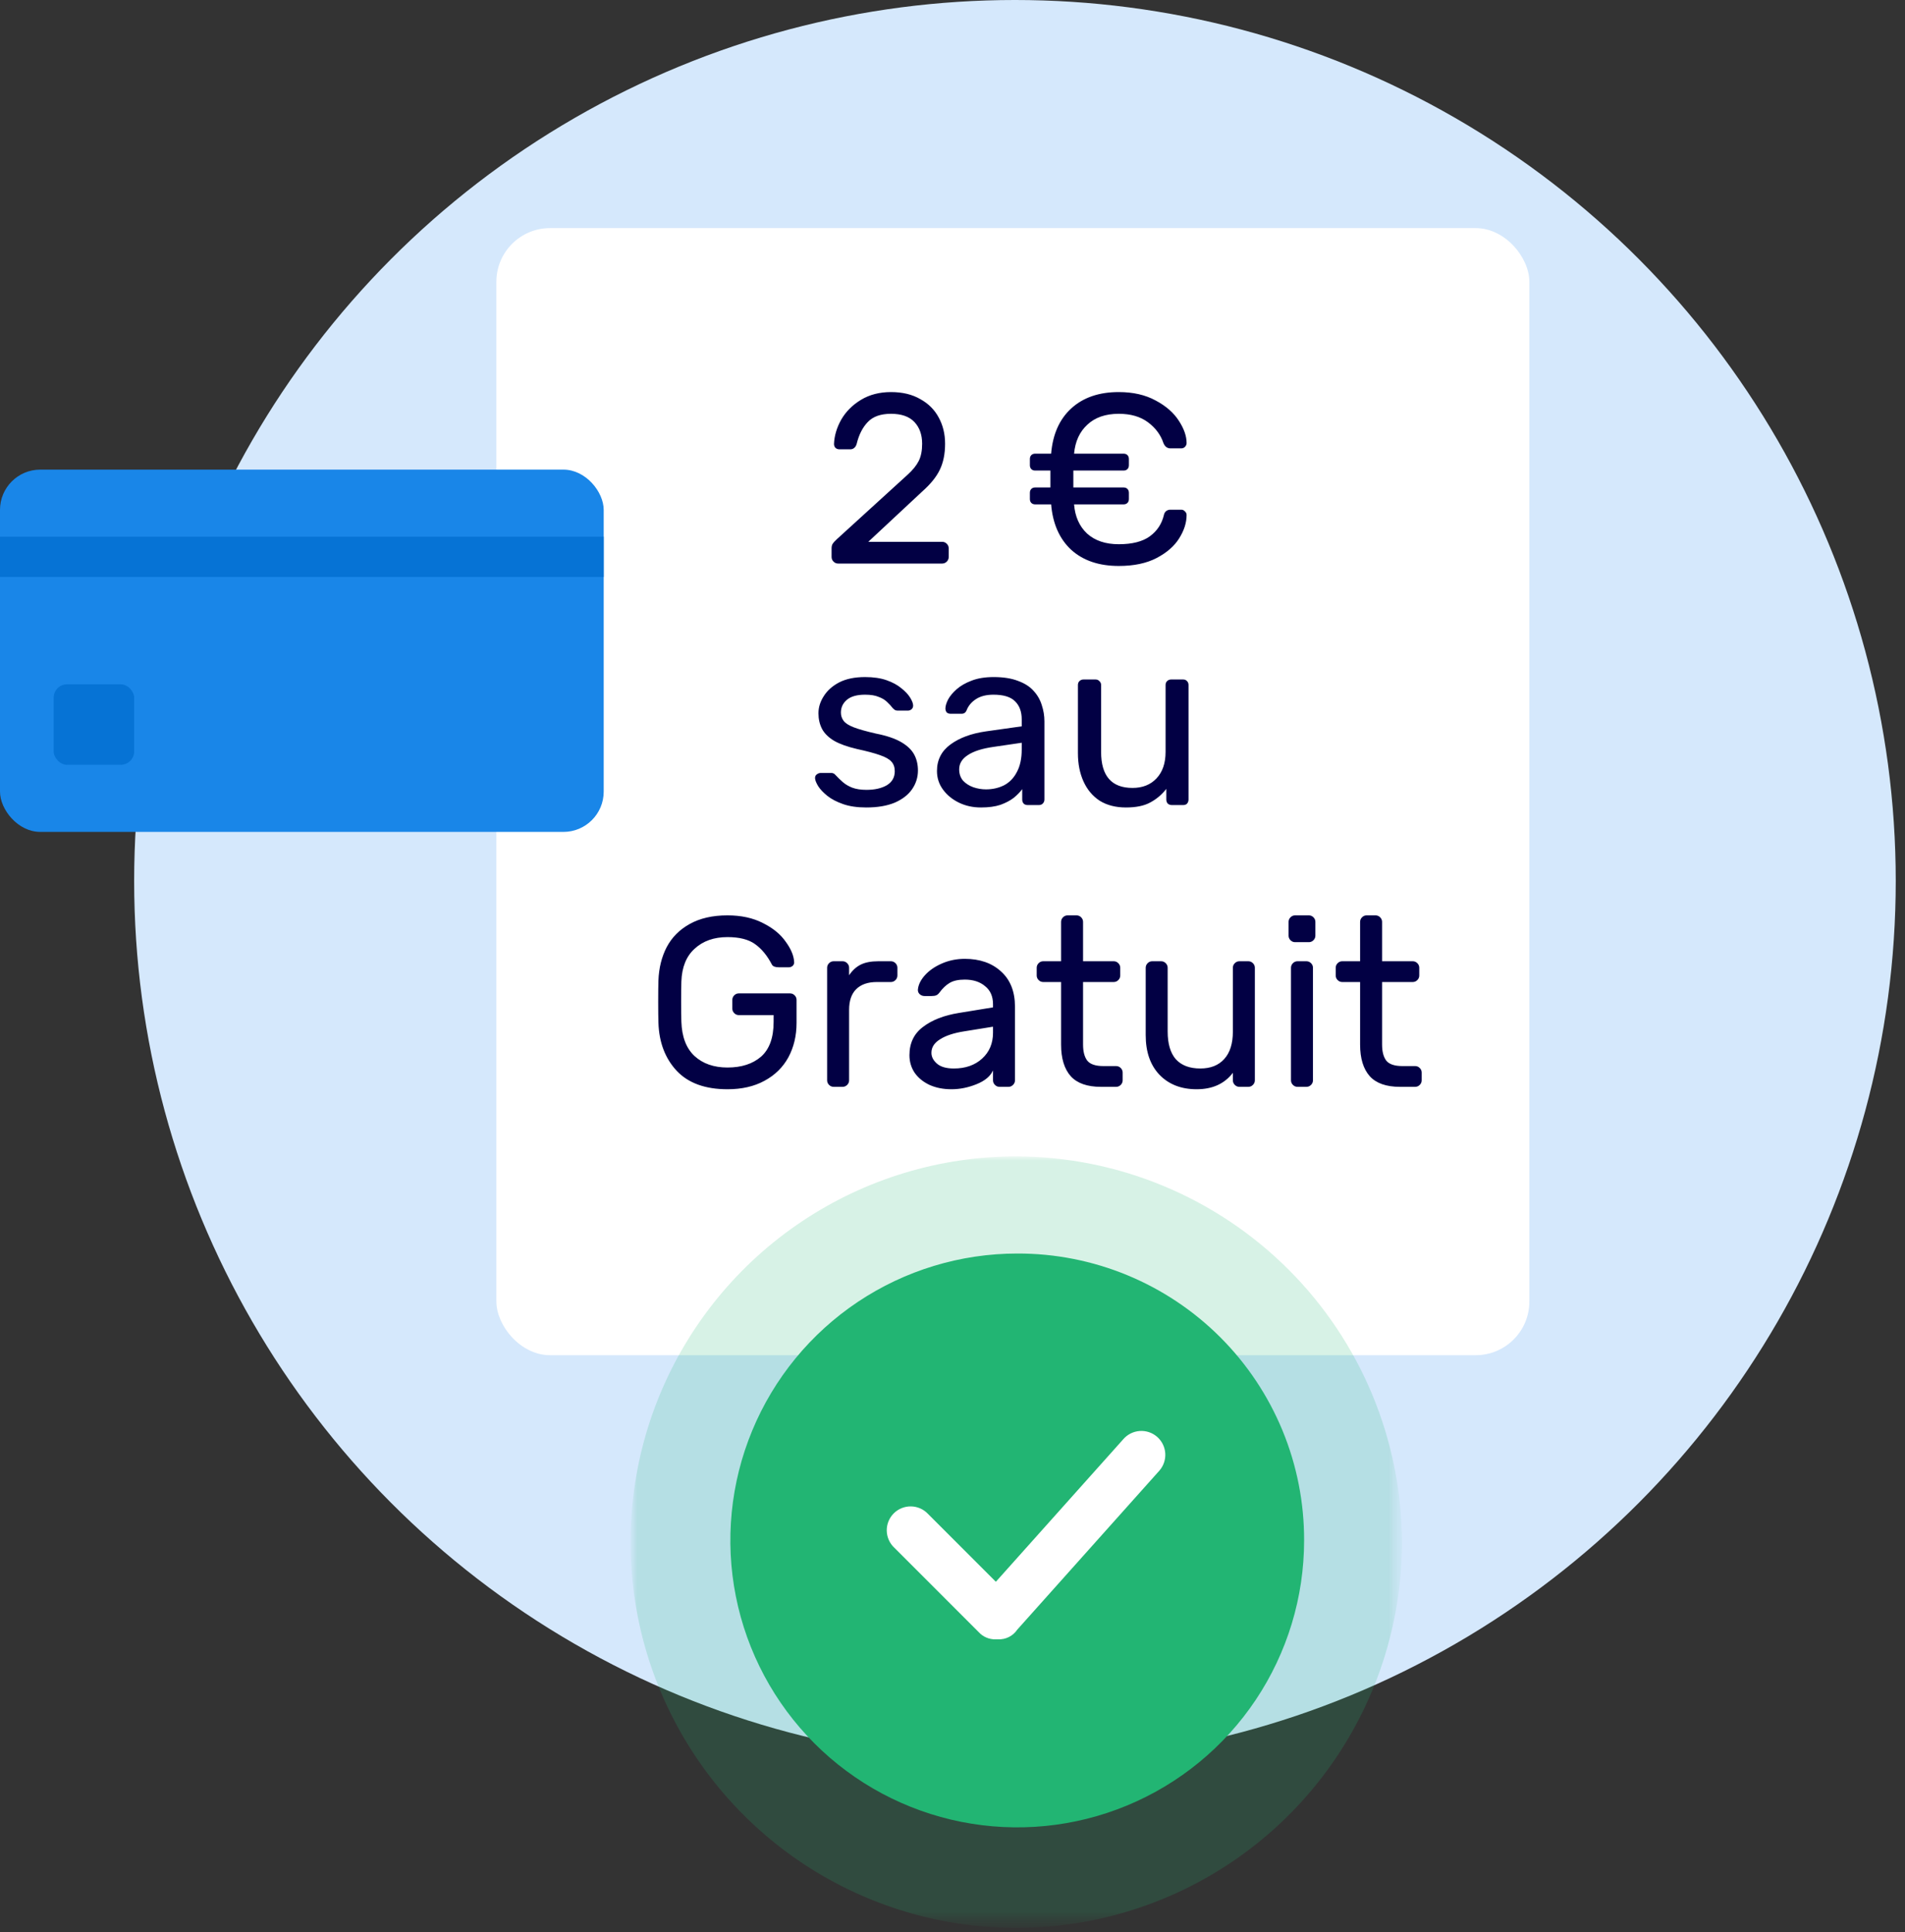
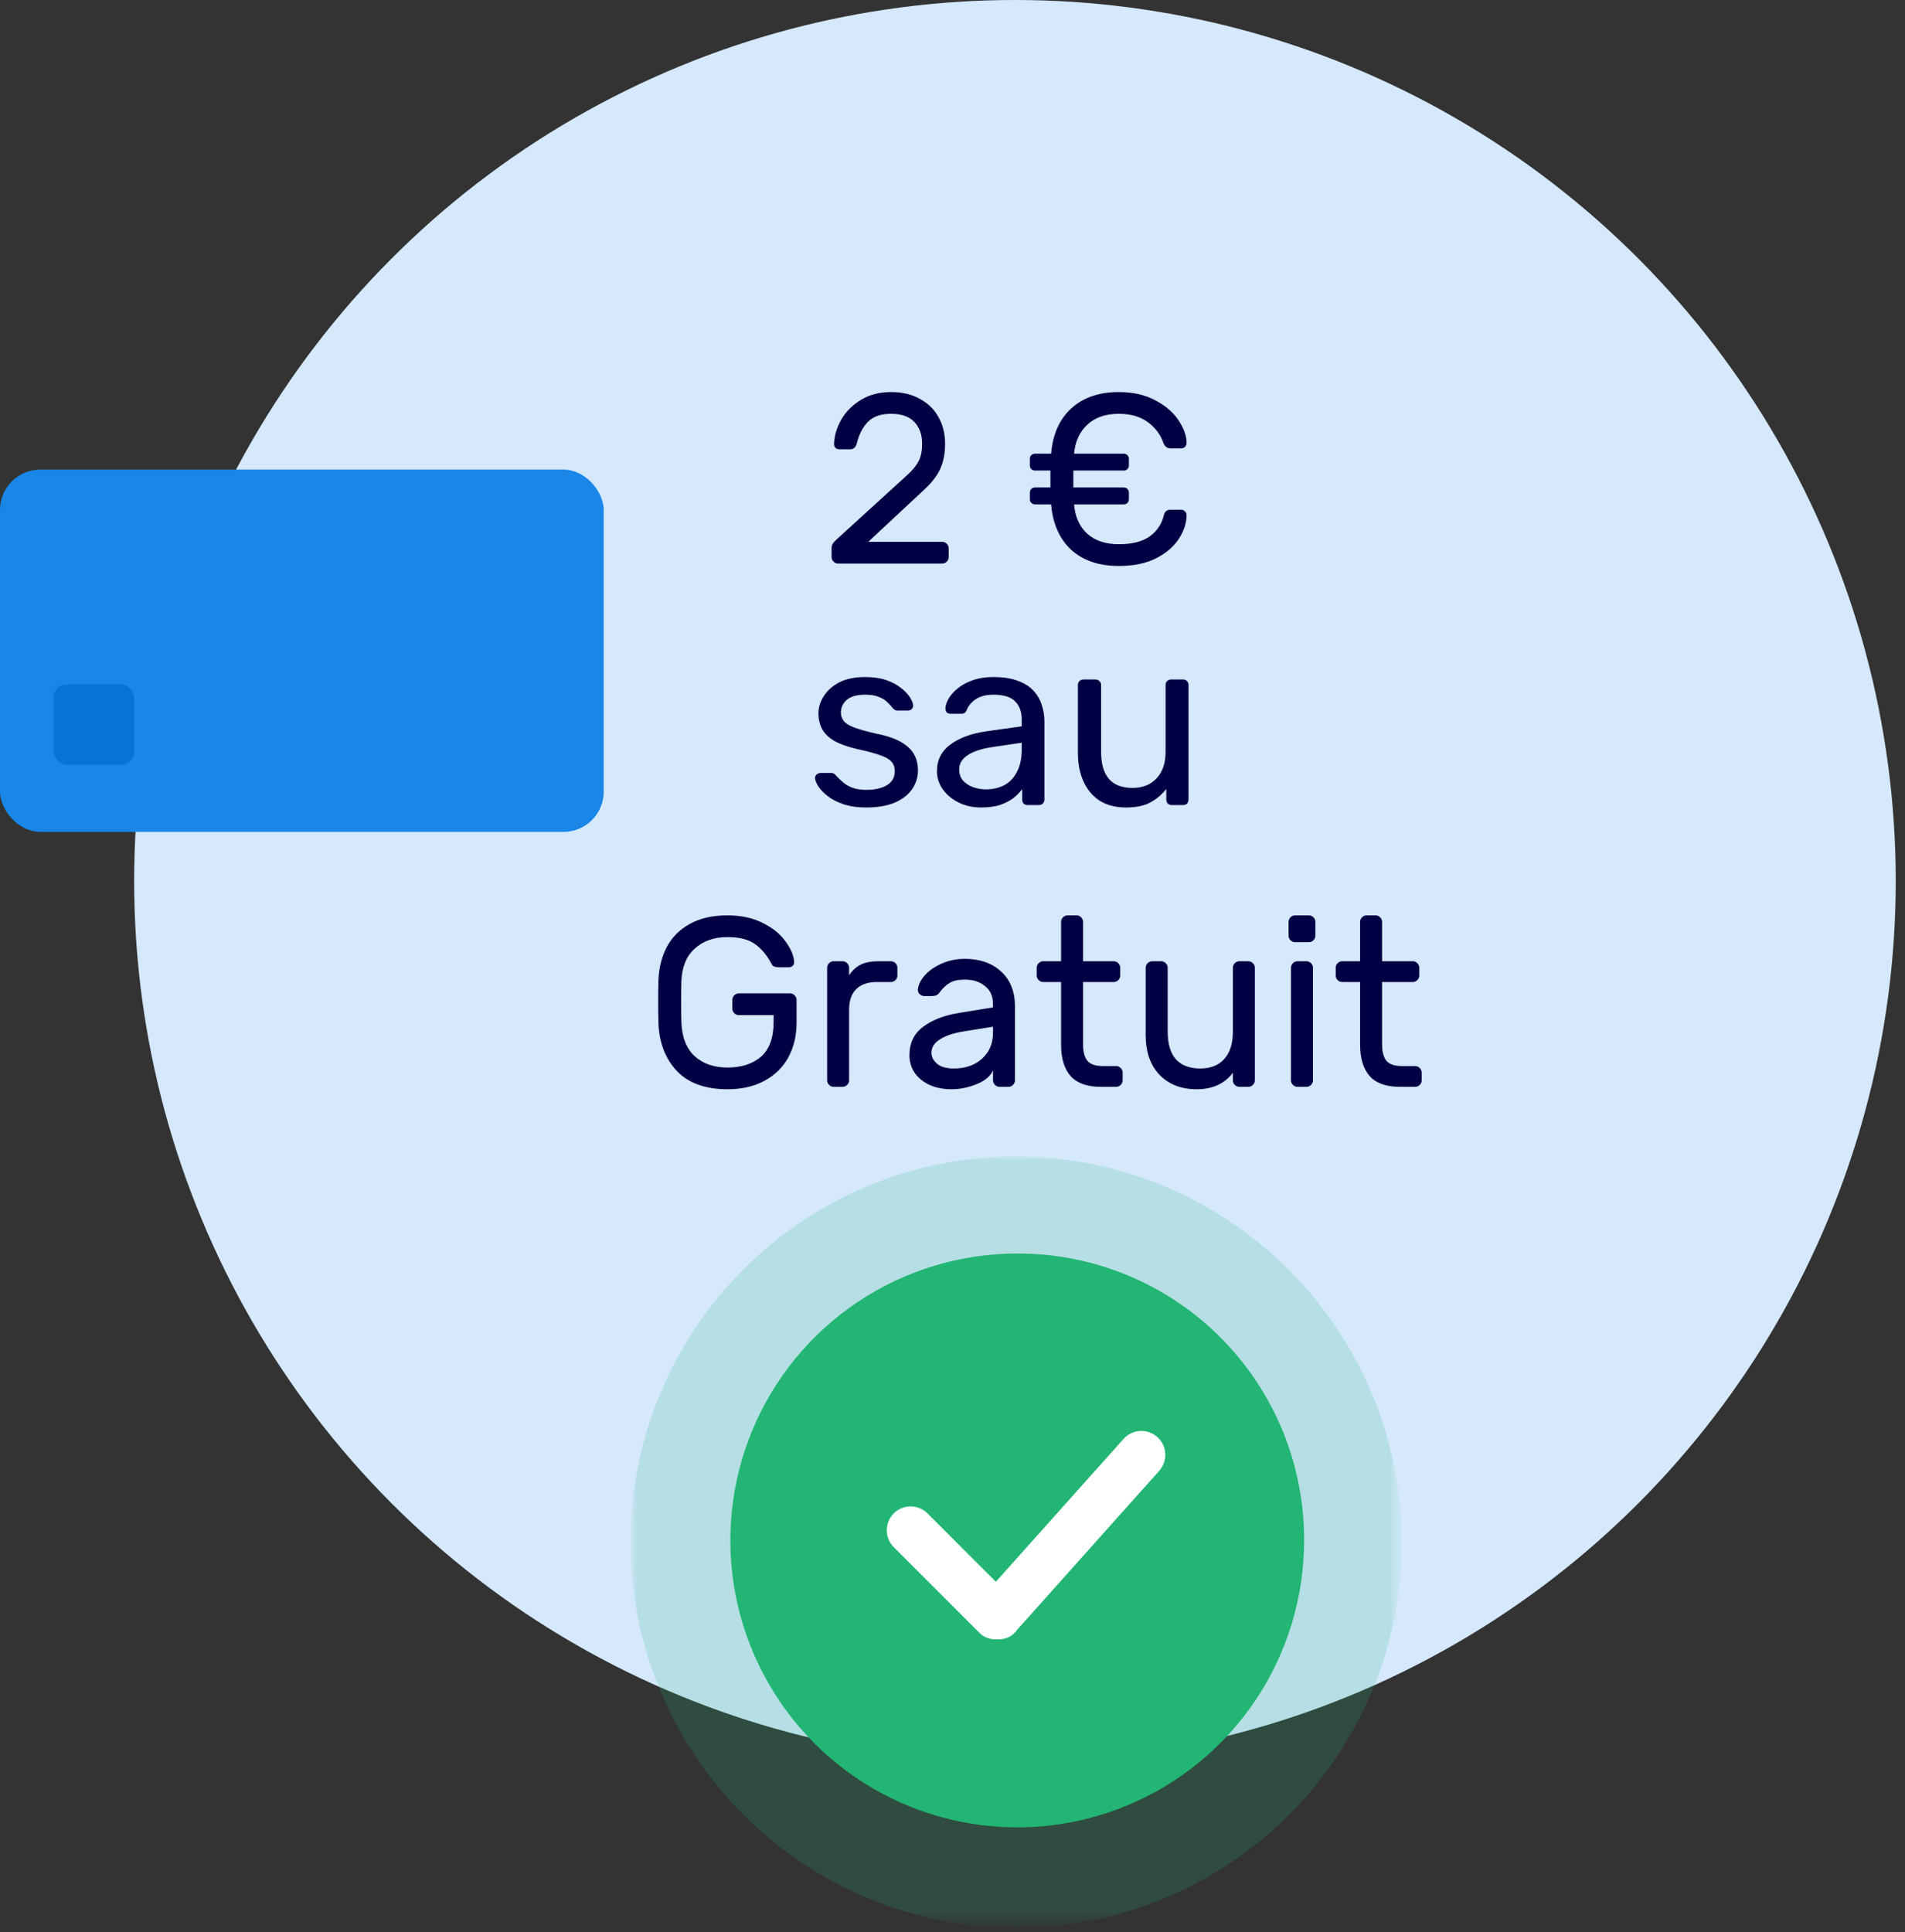
<svg xmlns="http://www.w3.org/2000/svg" width="142" height="144" viewBox="0 0 142 144" fill="none">
  <rect x="0" y="0" width="142" height="144" fill="#333333" stroke="none" />
  <circle cx="75.655" cy="65.655" r="65.655" fill="#D5E8FC" />
-   <rect x="37" y="17" width="77" height="84" rx="4" fill="white" />
  <path d="M67.657 35.376C68.041 35.028 68.317 34.686 68.485 34.35C68.653 34.014 68.737 33.588 68.737 33.072C68.737 32.4 68.545 31.86 68.161 31.452C67.777 31.044 67.195 30.84 66.415 30.84C65.647 30.84 65.071 31.044 64.687 31.452C64.303 31.848 64.027 32.388 63.859 33.072C63.823 33.204 63.763 33.306 63.679 33.378C63.595 33.45 63.499 33.486 63.391 33.486H62.563C62.455 33.486 62.359 33.45 62.275 33.378C62.203 33.294 62.167 33.198 62.167 33.09C62.191 32.478 62.371 31.872 62.707 31.272C63.055 30.672 63.547 30.18 64.183 29.796C64.819 29.412 65.563 29.22 66.415 29.22C67.267 29.22 67.993 29.394 68.593 29.742C69.205 30.078 69.667 30.54 69.979 31.128C70.291 31.704 70.447 32.352 70.447 33.072C70.447 33.828 70.315 34.476 70.051 35.016C69.799 35.544 69.361 36.084 68.737 36.636L64.723 40.38H70.231C70.363 40.38 70.477 40.428 70.573 40.524C70.669 40.62 70.717 40.734 70.717 40.866V41.514C70.717 41.646 70.669 41.76 70.573 41.856C70.477 41.952 70.363 42 70.231 42H62.473C62.341 42 62.227 41.952 62.131 41.856C62.035 41.76 61.987 41.646 61.987 41.514V40.866C61.987 40.734 62.011 40.626 62.059 40.542C62.119 40.446 62.227 40.326 62.383 40.182L67.657 35.376ZM77.164 37.59C77.044 37.59 76.948 37.554 76.876 37.482C76.804 37.41 76.768 37.314 76.768 37.194V36.726C76.768 36.606 76.804 36.51 76.876 36.438C76.948 36.366 77.044 36.33 77.164 36.33H78.298V35.07H77.164C77.044 35.07 76.948 35.034 76.876 34.962C76.804 34.89 76.768 34.794 76.768 34.674V34.206C76.768 34.086 76.804 33.99 76.876 33.918C76.948 33.846 77.044 33.81 77.164 33.81H78.352C78.472 32.37 78.97 31.248 79.846 30.444C80.734 29.628 81.916 29.22 83.392 29.22C84.46 29.22 85.378 29.43 86.146 29.85C86.914 30.258 87.49 30.762 87.874 31.362C88.258 31.95 88.45 32.502 88.45 33.018C88.45 33.126 88.408 33.222 88.324 33.306C88.252 33.378 88.162 33.414 88.054 33.414H87.226C87.118 33.414 87.016 33.378 86.92 33.306C86.836 33.234 86.77 33.138 86.722 33.018C86.518 32.406 86.134 31.89 85.57 31.47C85.006 31.05 84.28 30.84 83.392 30.84C82.408 30.84 81.628 31.11 81.052 31.65C80.476 32.178 80.146 32.898 80.062 33.81H83.752C83.872 33.81 83.968 33.846 84.04 33.918C84.112 33.99 84.148 34.086 84.148 34.206V34.674C84.148 34.794 84.112 34.89 84.04 34.962C83.968 35.034 83.872 35.07 83.752 35.07H80.008V36.33H83.752C83.872 36.33 83.968 36.366 84.04 36.438C84.112 36.51 84.148 36.606 84.148 36.726V37.194C84.148 37.314 84.112 37.41 84.04 37.482C83.968 37.554 83.872 37.59 83.752 37.59H80.062C80.134 38.502 80.458 39.228 81.034 39.768C81.622 40.296 82.408 40.56 83.392 40.56C84.4 40.56 85.174 40.362 85.714 39.966C86.254 39.57 86.602 39.042 86.758 38.382C86.782 38.262 86.836 38.166 86.92 38.094C87.016 38.022 87.118 37.986 87.226 37.986H88.054C88.162 37.986 88.252 38.028 88.324 38.112C88.408 38.184 88.45 38.274 88.45 38.382C88.45 38.958 88.264 39.54 87.892 40.128C87.532 40.704 86.974 41.19 86.218 41.586C85.462 41.982 84.52 42.18 83.392 42.18C81.916 42.18 80.734 41.778 79.846 40.974C78.97 40.158 78.472 39.03 78.352 37.59H77.164Z" fill="#020044" />
  <path d="M54.228 68.22C55.248 68.22 56.13 68.412 56.874 68.796C57.618 69.168 58.182 69.63 58.566 70.182C58.962 70.722 59.172 71.226 59.196 71.694C59.208 71.802 59.172 71.898 59.088 71.982C59.004 72.054 58.908 72.09 58.8 72.09H58.062C57.786 72.09 57.612 72.024 57.54 71.892C57.192 71.22 56.772 70.71 56.28 70.362C55.8 70.014 55.116 69.84 54.228 69.84C53.22 69.84 52.404 70.128 51.78 70.704C51.156 71.268 50.826 72.084 50.79 73.152C50.778 73.512 50.772 74.01 50.772 74.646C50.772 75.282 50.778 75.78 50.79 76.14C50.826 77.268 51.15 78.12 51.762 78.696C52.386 79.272 53.208 79.56 54.228 79.56C55.272 79.56 56.106 79.29 56.73 78.75C57.354 78.198 57.666 77.334 57.666 76.158V75.654H55.074C54.942 75.654 54.828 75.606 54.732 75.51C54.636 75.414 54.588 75.3 54.588 75.168V74.52C54.588 74.388 54.636 74.274 54.732 74.178C54.828 74.082 54.942 74.034 55.074 74.034H58.89C59.022 74.034 59.136 74.082 59.232 74.178C59.328 74.274 59.376 74.388 59.376 74.52V76.23C59.376 77.19 59.172 78.048 58.764 78.804C58.356 79.548 57.762 80.13 56.982 80.55C56.214 80.97 55.296 81.18 54.228 81.18C52.572 81.18 51.312 80.724 50.448 79.812C49.584 78.888 49.128 77.694 49.08 76.23C49.068 75.87 49.062 75.342 49.062 74.646C49.062 73.95 49.068 73.422 49.08 73.062C49.116 72.138 49.32 71.316 49.692 70.596C50.076 69.864 50.646 69.288 51.402 68.868C52.17 68.436 53.112 68.22 54.228 68.22ZM66.407 71.64C66.539 71.64 66.653 71.688 66.749 71.784C66.845 71.88 66.893 71.994 66.893 72.126V72.702C66.893 72.834 66.845 72.948 66.749 73.044C66.653 73.14 66.539 73.188 66.407 73.188H65.363C64.691 73.188 64.175 73.368 63.815 73.728C63.467 74.076 63.293 74.586 63.293 75.258V80.514C63.293 80.646 63.245 80.76 63.149 80.856C63.053 80.952 62.939 81 62.807 81H62.141C62.009 81 61.895 80.952 61.799 80.856C61.703 80.76 61.655 80.646 61.655 80.514V72.126C61.655 71.994 61.703 71.88 61.799 71.784C61.895 71.688 62.009 71.64 62.141 71.64H62.807C62.939 71.64 63.053 71.688 63.149 71.784C63.245 71.88 63.293 71.994 63.293 72.126V72.684C63.533 72.324 63.821 72.06 64.157 71.892C64.493 71.724 64.931 71.64 65.471 71.64H66.407ZM74.019 75.078V74.844C74.019 74.256 73.821 73.806 73.425 73.494C73.041 73.17 72.537 73.008 71.913 73.008C71.433 73.008 71.055 73.092 70.779 73.26C70.515 73.416 70.263 73.656 70.023 73.98C69.951 74.076 69.873 74.142 69.789 74.178C69.705 74.214 69.591 74.232 69.447 74.232H68.907C68.775 74.232 68.655 74.184 68.547 74.088C68.451 73.992 68.409 73.878 68.421 73.746C68.457 73.386 68.631 73.032 68.943 72.684C69.267 72.324 69.693 72.03 70.221 71.802C70.749 71.574 71.313 71.46 71.913 71.46C73.029 71.46 73.929 71.772 74.613 72.396C75.309 73.02 75.657 73.896 75.657 75.024V80.514C75.657 80.646 75.609 80.76 75.513 80.856C75.417 80.952 75.303 81 75.171 81H74.505C74.373 81 74.259 80.952 74.163 80.856C74.067 80.76 74.019 80.646 74.019 80.514V79.776C73.827 80.208 73.419 80.55 72.795 80.802C72.171 81.054 71.547 81.18 70.923 81.18C70.311 81.18 69.765 81.072 69.285 80.856C68.805 80.628 68.433 80.322 68.169 79.938C67.917 79.554 67.791 79.122 67.791 78.642C67.791 77.742 68.127 77.04 68.799 76.536C69.471 76.02 70.365 75.672 71.481 75.492L74.019 75.078ZM74.019 76.518L71.895 76.86C71.115 76.98 70.509 77.178 70.077 77.454C69.645 77.718 69.429 78.054 69.429 78.462C69.429 78.762 69.567 79.032 69.843 79.272C70.119 79.512 70.539 79.632 71.103 79.632C71.967 79.632 72.669 79.386 73.209 78.894C73.749 78.402 74.019 77.76 74.019 76.968V76.518ZM80.732 77.85C80.732 78.366 80.834 78.762 81.038 79.038C81.254 79.314 81.656 79.452 82.244 79.452H83.198C83.33 79.452 83.444 79.5 83.54 79.596C83.636 79.692 83.684 79.806 83.684 79.938V80.514C83.684 80.646 83.636 80.76 83.54 80.856C83.444 80.952 83.33 81 83.198 81H82.064C81.044 81 80.294 80.736 79.814 80.208C79.334 79.668 79.094 78.882 79.094 77.85V73.188H77.762C77.63 73.188 77.516 73.14 77.42 73.044C77.324 72.948 77.276 72.834 77.276 72.702V72.126C77.276 71.994 77.324 71.88 77.42 71.784C77.516 71.688 77.63 71.64 77.762 71.64H79.094V68.706C79.094 68.574 79.142 68.46 79.238 68.364C79.334 68.268 79.448 68.22 79.58 68.22H80.246C80.378 68.22 80.492 68.268 80.588 68.364C80.684 68.46 80.732 68.574 80.732 68.706V71.64H83.018C83.15 71.64 83.264 71.688 83.36 71.784C83.456 71.88 83.504 71.994 83.504 72.126V72.702C83.504 72.834 83.456 72.948 83.36 73.044C83.264 73.14 83.15 73.188 83.018 73.188H80.732V77.85ZM85.401 72.126C85.401 71.994 85.449 71.88 85.545 71.784C85.641 71.688 85.755 71.64 85.887 71.64H86.553C86.685 71.64 86.799 71.688 86.895 71.784C86.991 71.88 87.039 71.994 87.039 72.126V76.878C87.039 77.79 87.243 78.48 87.651 78.948C88.071 79.404 88.677 79.632 89.469 79.632C90.237 79.632 90.831 79.398 91.251 78.93C91.683 78.462 91.899 77.778 91.899 76.878V72.126C91.899 71.994 91.947 71.88 92.043 71.784C92.139 71.688 92.253 71.64 92.385 71.64H93.051C93.183 71.64 93.297 71.688 93.393 71.784C93.489 71.88 93.537 71.994 93.537 72.126V80.514C93.537 80.646 93.489 80.76 93.393 80.856C93.297 80.952 93.183 81 93.051 81H92.385C92.253 81 92.139 80.952 92.043 80.856C91.947 80.76 91.899 80.646 91.899 80.514V79.956C91.275 80.772 90.375 81.18 89.199 81.18C88.047 81.18 87.123 80.82 86.427 80.1C85.743 79.38 85.401 78.396 85.401 77.148V72.126ZM98.049 69.732C98.049 69.864 98.001 69.978 97.905 70.074C97.809 70.17 97.695 70.218 97.563 70.218H96.537C96.405 70.218 96.291 70.17 96.195 70.074C96.099 69.978 96.051 69.864 96.051 69.732V68.706C96.051 68.574 96.099 68.46 96.195 68.364C96.291 68.268 96.405 68.22 96.537 68.22H97.563C97.695 68.22 97.809 68.268 97.905 68.364C98.001 68.46 98.049 68.574 98.049 68.706V69.732ZM97.869 80.514C97.869 80.646 97.821 80.76 97.725 80.856C97.629 80.952 97.515 81 97.383 81H96.717C96.585 81 96.471 80.952 96.375 80.856C96.279 80.76 96.231 80.646 96.231 80.514V72.126C96.231 71.994 96.279 71.88 96.375 71.784C96.471 71.688 96.585 71.64 96.717 71.64H97.383C97.515 71.64 97.629 71.688 97.725 71.784C97.821 71.88 97.869 71.994 97.869 72.126V80.514ZM103.021 77.85C103.021 78.366 103.123 78.762 103.327 79.038C103.543 79.314 103.945 79.452 104.533 79.452H105.487C105.619 79.452 105.733 79.5 105.829 79.596C105.925 79.692 105.973 79.806 105.973 79.938V80.514C105.973 80.646 105.925 80.76 105.829 80.856C105.733 80.952 105.619 81 105.487 81H104.353C103.333 81 102.583 80.736 102.103 80.208C101.623 79.668 101.383 78.882 101.383 77.85V73.188H100.051C99.919 73.188 99.805 73.14 99.709 73.044C99.613 72.948 99.565 72.834 99.565 72.702V72.126C99.565 71.994 99.613 71.88 99.709 71.784C99.805 71.688 99.919 71.64 100.051 71.64H101.383V68.706C101.383 68.574 101.431 68.46 101.527 68.364C101.623 68.268 101.737 68.22 101.869 68.22H102.535C102.667 68.22 102.781 68.268 102.877 68.364C102.973 68.46 103.021 68.574 103.021 68.706V71.64H105.307C105.439 71.64 105.553 71.688 105.649 71.784C105.745 71.88 105.793 71.994 105.793 72.126V72.702C105.793 72.834 105.745 72.948 105.649 73.044C105.553 73.14 105.439 73.188 105.307 73.188H103.021V77.85Z" fill="#020044" />
  <path d="M64.572 60.18C63.9 60.18 63.324 60.096 62.844 59.928C62.364 59.76 61.974 59.556 61.674 59.316C61.374 59.076 61.146 58.836 60.99 58.596C60.846 58.356 60.768 58.164 60.756 58.02C60.744 57.888 60.786 57.786 60.882 57.714C60.978 57.642 61.074 57.606 61.17 57.606H61.98C62.04 57.606 62.088 57.618 62.124 57.642C62.172 57.654 62.232 57.702 62.304 57.786C62.46 57.954 62.634 58.122 62.826 58.29C63.018 58.458 63.252 58.596 63.528 58.704C63.816 58.812 64.17 58.866 64.59 58.866C65.202 58.866 65.706 58.752 66.102 58.524C66.498 58.284 66.696 57.936 66.696 57.48C66.696 57.18 66.612 56.94 66.444 56.76C66.288 56.58 66 56.418 65.58 56.274C65.172 56.13 64.608 55.98 63.888 55.824C63.168 55.656 62.598 55.452 62.178 55.212C61.758 54.96 61.458 54.666 61.278 54.33C61.098 53.982 61.008 53.592 61.008 53.16C61.008 52.716 61.14 52.29 61.404 51.882C61.668 51.462 62.052 51.12 62.556 50.856C63.072 50.592 63.714 50.46 64.482 50.46C65.106 50.46 65.64 50.538 66.084 50.694C66.528 50.85 66.894 51.048 67.182 51.288C67.47 51.516 67.686 51.744 67.83 51.972C67.974 52.2 68.052 52.392 68.064 52.548C68.076 52.668 68.04 52.77 67.956 52.854C67.872 52.926 67.776 52.962 67.668 52.962H66.912C66.828 52.962 66.756 52.944 66.696 52.908C66.648 52.872 66.6 52.83 66.552 52.782C66.432 52.626 66.288 52.47 66.12 52.314C65.964 52.158 65.754 52.032 65.49 51.936C65.238 51.828 64.902 51.774 64.482 51.774C63.882 51.774 63.432 51.9 63.132 52.152C62.832 52.404 62.682 52.722 62.682 53.106C62.682 53.334 62.748 53.538 62.88 53.718C63.012 53.898 63.264 54.06 63.636 54.204C64.008 54.348 64.56 54.504 65.292 54.672C66.084 54.828 66.708 55.038 67.164 55.302C67.62 55.566 67.944 55.872 68.136 56.22C68.328 56.568 68.424 56.97 68.424 57.426C68.424 57.93 68.28 58.392 67.992 58.812C67.704 59.232 67.272 59.568 66.696 59.82C66.12 60.06 65.412 60.18 64.572 60.18ZM73.118 60.18C72.518 60.18 71.972 60.06 71.48 59.82C70.988 59.58 70.592 59.256 70.292 58.848C69.992 58.44 69.842 57.978 69.842 57.462C69.842 56.634 70.178 55.974 70.85 55.482C71.522 54.99 72.398 54.666 73.478 54.51L76.16 54.132V53.61C76.16 53.034 75.992 52.584 75.656 52.26C75.332 51.936 74.798 51.774 74.054 51.774C73.526 51.774 73.094 51.882 72.758 52.098C72.422 52.314 72.188 52.59 72.056 52.926C71.984 53.106 71.858 53.196 71.678 53.196H70.868C70.736 53.196 70.634 53.16 70.562 53.088C70.502 53.004 70.472 52.908 70.472 52.8C70.472 52.62 70.538 52.398 70.67 52.134C70.814 51.87 71.03 51.612 71.318 51.36C71.606 51.108 71.972 50.898 72.416 50.73C72.872 50.55 73.424 50.46 74.072 50.46C74.792 50.46 75.398 50.556 75.89 50.748C76.382 50.928 76.766 51.174 77.042 51.486C77.33 51.798 77.534 52.152 77.654 52.548C77.786 52.944 77.852 53.346 77.852 53.754V59.586C77.852 59.706 77.81 59.808 77.726 59.892C77.654 59.964 77.558 60 77.438 60H76.61C76.478 60 76.376 59.964 76.304 59.892C76.232 59.808 76.196 59.706 76.196 59.586V58.812C76.04 59.028 75.83 59.244 75.566 59.46C75.302 59.664 74.972 59.838 74.576 59.982C74.18 60.114 73.694 60.18 73.118 60.18ZM73.496 58.83C73.988 58.83 74.438 58.728 74.846 58.524C75.254 58.308 75.572 57.978 75.8 57.534C76.04 57.09 76.16 56.532 76.16 55.86V55.356L74.072 55.662C73.22 55.782 72.578 55.986 72.146 56.274C71.714 56.55 71.498 56.904 71.498 57.336C71.498 57.672 71.594 57.954 71.786 58.182C71.99 58.398 72.242 58.56 72.542 58.668C72.854 58.776 73.172 58.83 73.496 58.83ZM83.931 60.18C83.163 60.18 82.509 60.012 81.969 59.676C81.441 59.328 81.039 58.848 80.763 58.236C80.487 57.624 80.349 56.922 80.349 56.13V51.054C80.349 50.934 80.385 50.838 80.457 50.766C80.541 50.682 80.643 50.64 80.763 50.64H81.663C81.783 50.64 81.879 50.682 81.951 50.766C82.035 50.838 82.077 50.934 82.077 51.054V56.04C82.077 57.828 82.857 58.722 84.417 58.722C85.161 58.722 85.755 58.488 86.199 58.02C86.655 57.54 86.883 56.88 86.883 56.04V51.054C86.883 50.934 86.919 50.838 86.991 50.766C87.075 50.682 87.177 50.64 87.297 50.64H88.197C88.317 50.64 88.413 50.682 88.485 50.766C88.557 50.838 88.593 50.934 88.593 51.054V59.586C88.593 59.706 88.557 59.808 88.485 59.892C88.413 59.964 88.317 60 88.197 60H87.351C87.231 60 87.129 59.964 87.045 59.892C86.973 59.808 86.937 59.706 86.937 59.586V58.794C86.613 59.214 86.217 59.55 85.749 59.802C85.293 60.054 84.687 60.18 83.931 60.18Z" fill="#020044" />
  <g opacity="0.18">
    <mask id="mask0_30_86" style="mask-type:luminance" maskUnits="userSpaceOnUse" x="47" y="86" width="58" height="58">
      <path d="M104.501 86H47V143.681H104.501V86Z" fill="white" />
    </mask>
    <g mask="url(#mask0_30_86)">
      <mask id="mask1_30_86" style="mask-type:luminance" maskUnits="userSpaceOnUse" x="47" y="86" width="58" height="58">
        <path d="M104.501 86H47V143.501H104.501V86Z" fill="white" />
      </mask>
      <g mask="url(#mask1_30_86)">
        <path d="M104.502 114.932C104.502 120.618 102.815 126.177 99.656 130.905C96.497 135.633 92.007 139.318 86.753 141.494C81.5 143.67 75.719 144.24 70.142 143.13C64.565 142.021 59.442 139.283 55.421 135.262C51.4 131.241 48.662 126.118 47.553 120.541C46.443 114.964 47.013 109.183 49.189 103.93C51.365 98.676 55.05 94.186 59.778 91.027C64.506 87.868 70.064 86.181 75.751 86.181C83.369 86.204 90.669 89.24 96.056 94.627C101.443 100.014 104.479 107.314 104.502 114.932Z" fill="#22B573" />
      </g>
    </g>
  </g>
  <path d="M97.209 114.806C97.209 119.036 95.954 123.17 93.605 126.686C91.255 130.203 87.915 132.944 84.008 134.562C80.101 136.181 75.801 136.604 71.653 135.779C67.505 134.954 63.695 132.917 60.704 129.927C57.714 126.936 55.677 123.126 54.852 118.978C54.027 114.83 54.45 110.531 56.069 106.623C57.687 102.716 60.428 99.376 63.945 97.026C67.461 94.677 71.596 93.423 75.825 93.423C78.635 93.414 81.42 93.962 84.018 95.033C86.616 96.105 88.977 97.68 90.964 99.667C92.952 101.654 94.526 104.015 95.598 106.613C96.67 109.211 97.217 111.996 97.209 114.806Z" fill="#22B573" />
  <path d="M74.207 122.174C73.971 122.181 73.736 122.136 73.519 122.042C73.301 121.949 73.107 121.81 72.949 121.634L66.66 115.345C66.486 115.182 66.347 114.986 66.251 114.768C66.154 114.55 66.103 114.314 66.099 114.076C66.095 113.838 66.139 113.601 66.229 113.38C66.318 113.159 66.451 112.958 66.62 112.79C66.788 112.621 66.989 112.488 67.21 112.399C67.431 112.309 67.668 112.265 67.906 112.269C68.144 112.273 68.38 112.324 68.598 112.421C68.816 112.517 69.012 112.656 69.175 112.83L75.464 119.119C75.635 119.281 75.77 119.476 75.863 119.693C75.955 119.909 76.003 120.141 76.003 120.377C76.003 120.612 75.955 120.845 75.863 121.061C75.77 121.277 75.635 121.472 75.464 121.634C75.306 121.81 75.112 121.949 74.895 122.042C74.678 122.136 74.443 122.181 74.207 122.174Z" fill="white" />
  <path d="M74.388 122.174C73.912 122.173 73.455 121.983 73.118 121.646C72.781 121.309 72.591 120.853 72.591 120.376C72.584 120.14 72.629 119.905 72.722 119.688C72.816 119.471 72.955 119.277 73.13 119.119L83.732 107.26C84.041 106.903 84.481 106.683 84.952 106.649C85.424 106.615 85.89 106.77 86.248 107.08C86.605 107.39 86.825 107.829 86.859 108.3C86.892 108.772 86.737 109.238 86.428 109.596L75.826 121.456C75.669 121.69 75.454 121.879 75.202 122.005C74.95 122.131 74.669 122.188 74.388 122.174Z" fill="white" />
  <rect y="35" width="45" height="27" rx="3" fill="#1986E8" />
-   <rect y="40" width="45" height="3" fill="#0673D5" />
  <rect x="4" y="51" width="6" height="6" rx="1" fill="#0673D5" />
</svg>